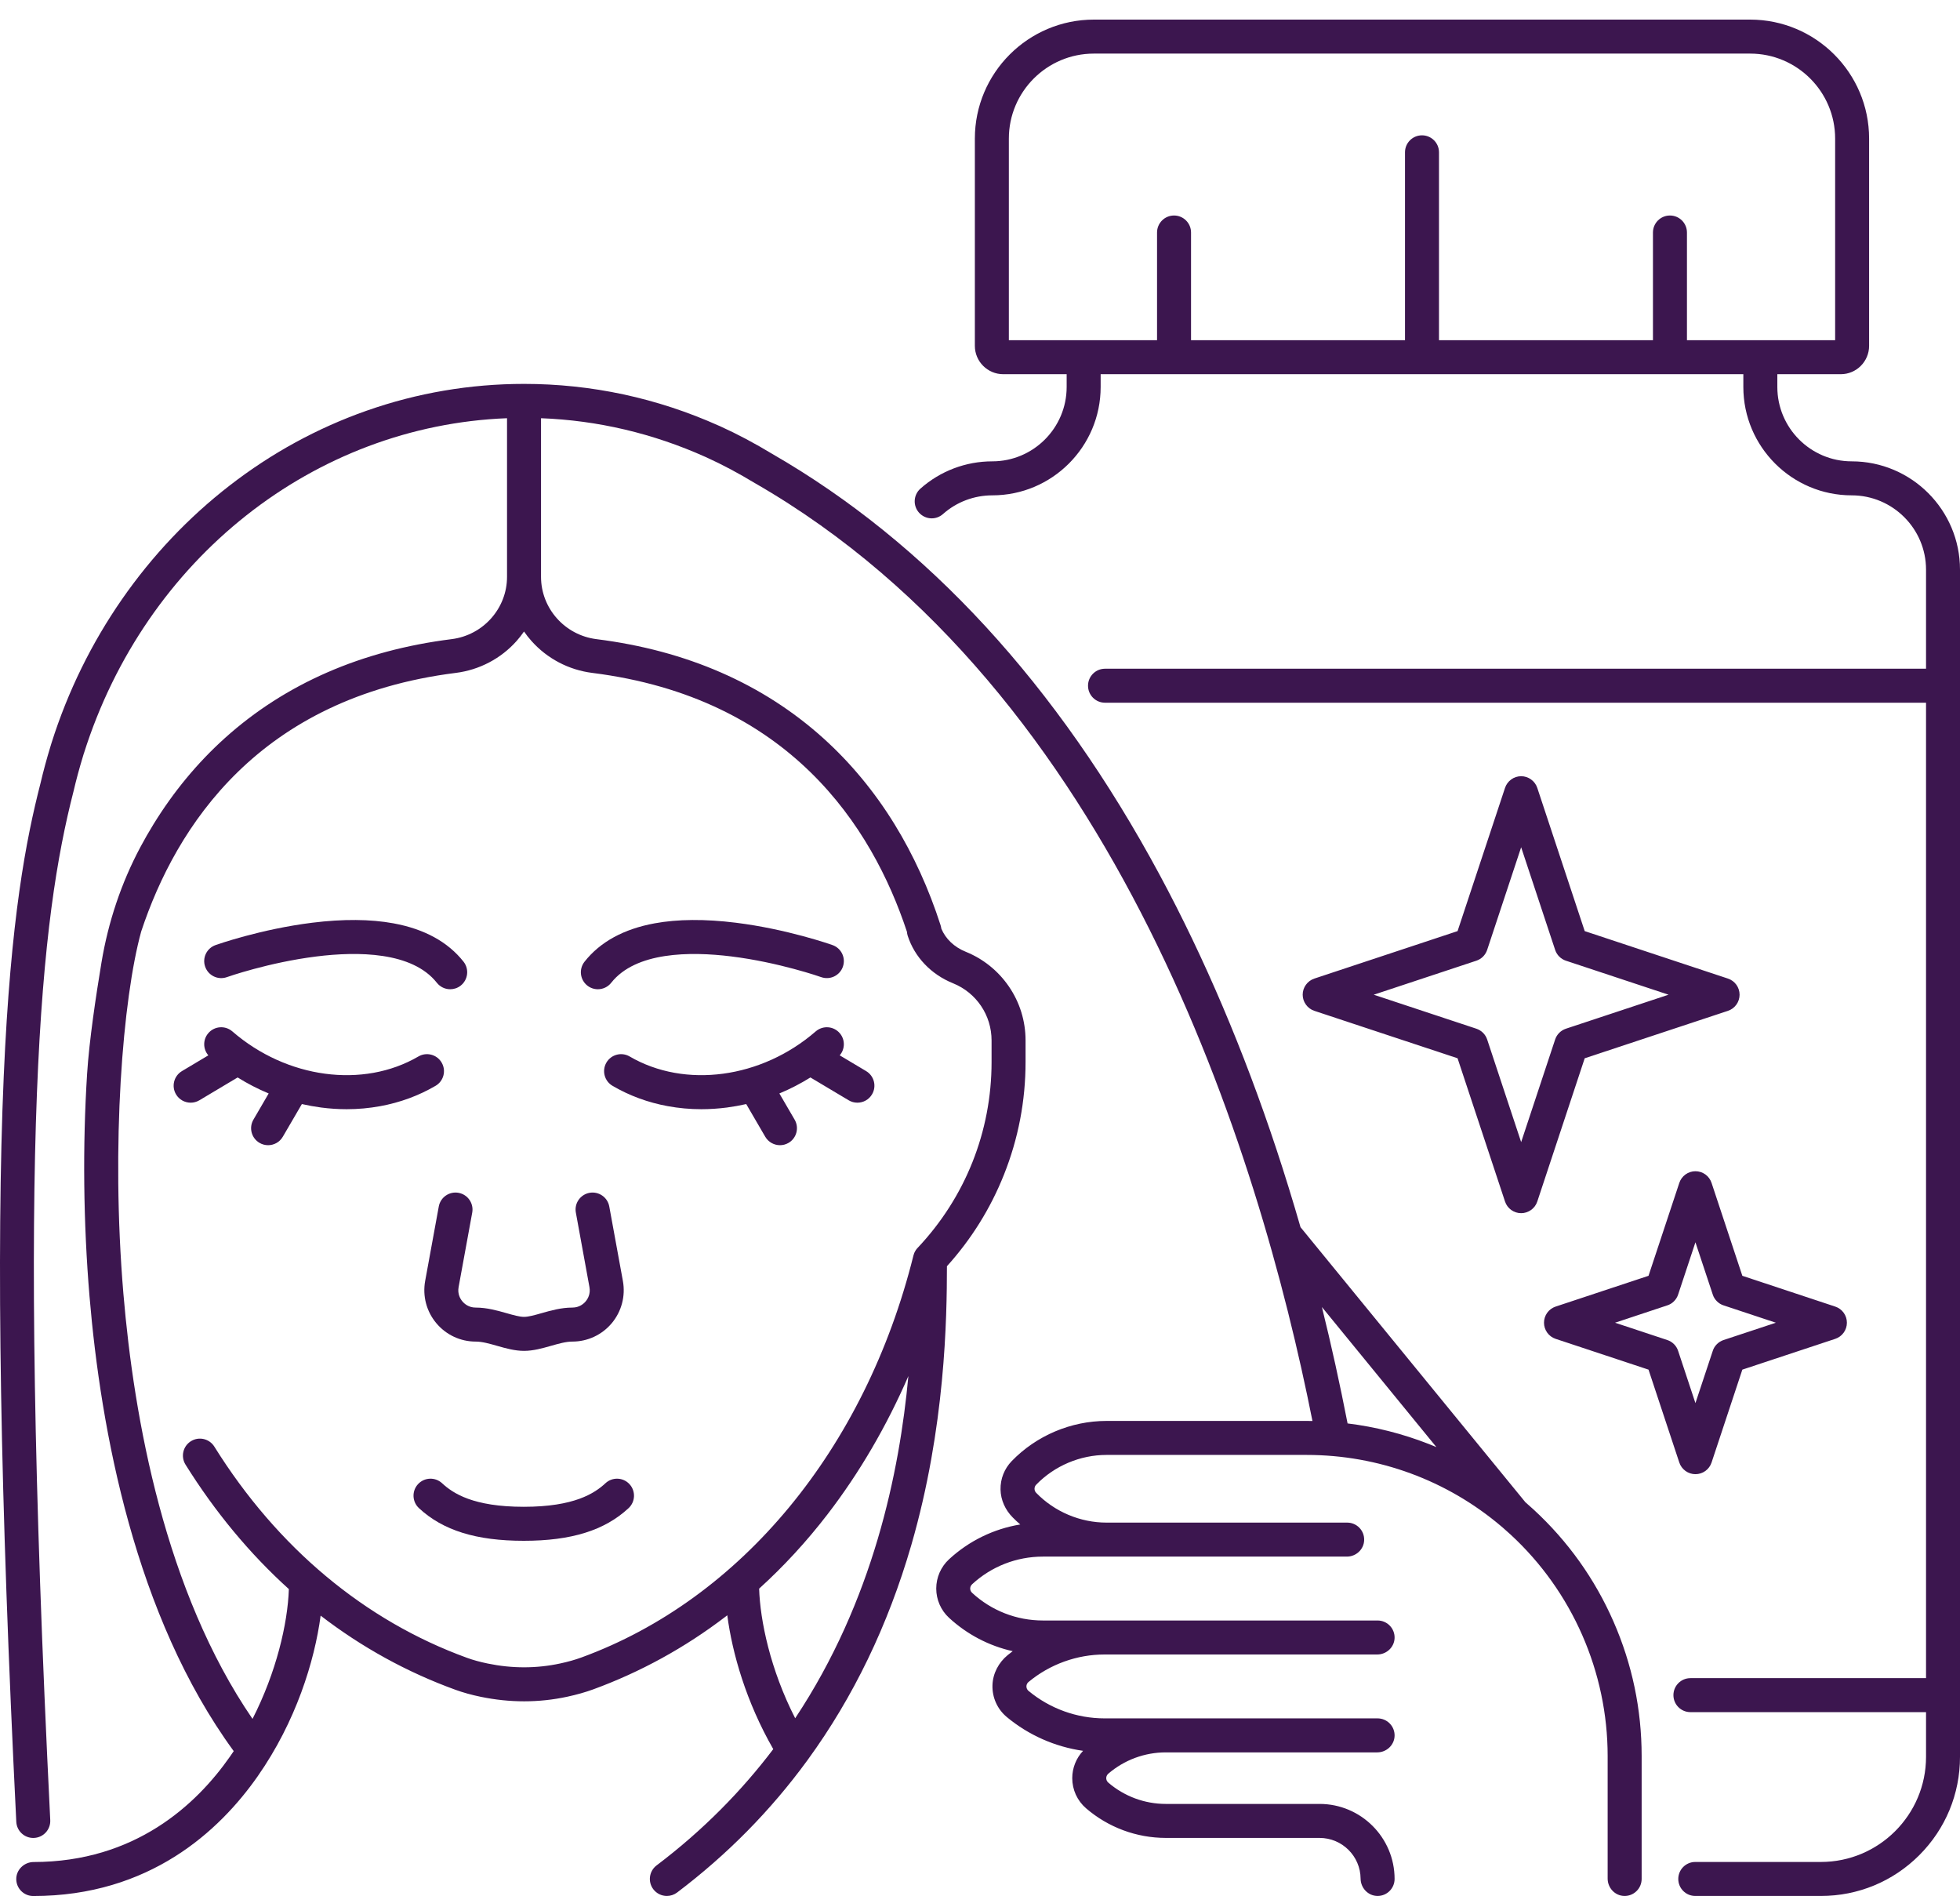
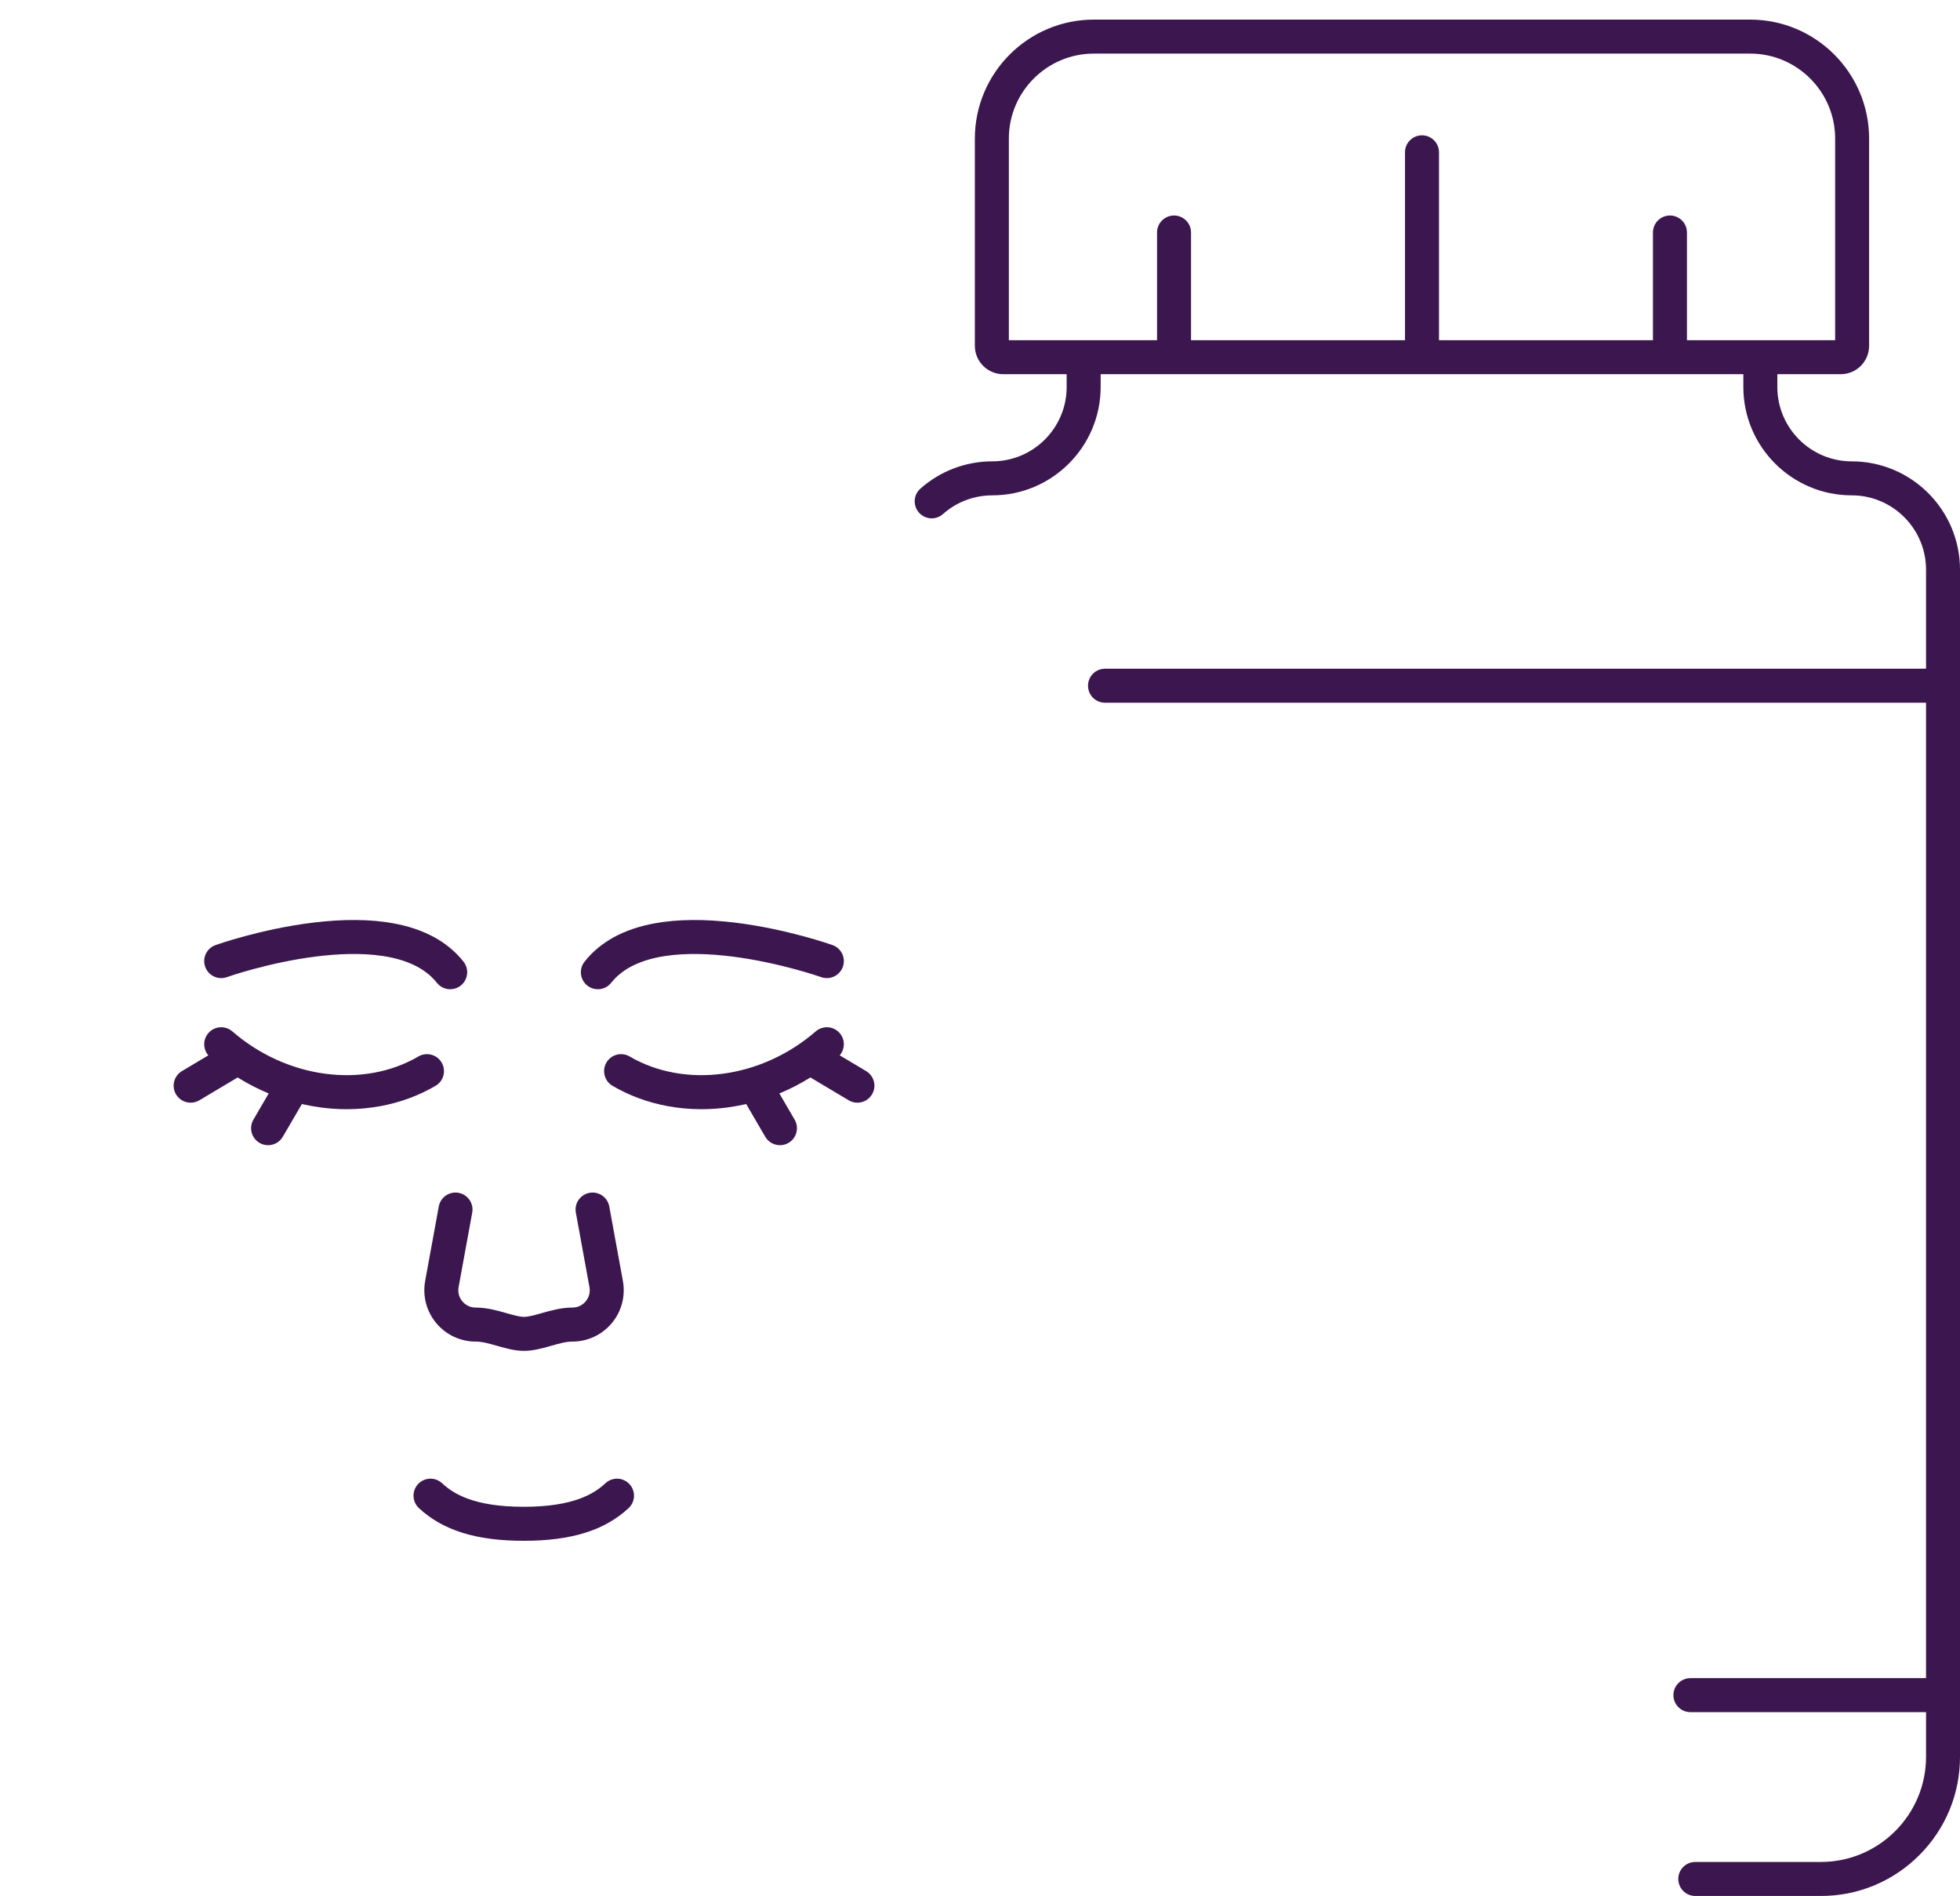
<svg xmlns="http://www.w3.org/2000/svg" width="61" height="59" viewBox="0 0 61 59" fill="none">
  <path d="M57.629 14.356C56.353 14.356 55.315 13.318 55.315 12.042V11.644H57.29C57.776 11.644 58.171 11.248 58.171 10.762V4.312C58.171 2.271 56.511 0.61 54.469 0.61H34.043C32.001 0.61 30.34 2.271 30.34 4.312V10.762C30.34 11.248 30.736 11.644 31.222 11.644H33.197V12.042C33.197 13.318 32.159 14.356 30.883 14.356C30.057 14.356 29.263 14.657 28.646 15.205C28.427 15.399 28.407 15.733 28.601 15.952C28.706 16.069 28.851 16.13 28.997 16.13C29.122 16.13 29.247 16.085 29.348 15.996C29.771 15.62 30.317 15.414 30.883 15.414C32.742 15.414 34.255 13.901 34.255 12.042V11.644H54.257V12.042C54.257 13.901 55.77 15.414 57.629 15.414C58.905 15.414 59.943 16.452 59.943 17.727V20.809H34.391C34.098 20.809 33.862 21.046 33.862 21.338C33.862 21.63 34.098 21.867 34.391 21.867H59.943V52.22H52.61C52.318 52.22 52.081 52.457 52.081 52.749C52.081 53.041 52.318 53.278 52.61 53.278H59.943V54.669C59.943 56.472 58.475 57.94 56.671 57.94H52.761C52.469 57.94 52.232 58.177 52.232 58.469C52.232 58.761 52.469 58.998 52.761 58.998H56.671C57.828 58.998 58.915 58.547 59.732 57.73C60.55 56.912 61 55.825 61 54.669V17.727C61 15.868 59.488 14.356 57.629 14.356ZM31.398 4.312C31.398 2.854 32.584 1.668 34.043 1.668H54.469C55.927 1.668 57.114 2.854 57.114 4.312V10.586H52.502V7.235C52.502 6.943 52.265 6.706 51.973 6.706C51.681 6.706 51.444 6.943 51.444 7.235V10.586H44.785V4.739C44.785 4.447 44.548 4.211 44.256 4.211C43.964 4.211 43.727 4.447 43.727 4.739V10.586H37.068V7.235C37.068 6.943 36.831 6.706 36.539 6.706C36.247 6.706 36.01 6.943 36.01 7.235V10.586H31.398V4.312ZM13.745 33.065C13.598 32.813 13.274 32.728 13.022 32.875C11.301 33.88 8.92 33.56 7.231 32.095C7.01 31.904 6.676 31.927 6.485 32.148C6.31 32.349 6.315 32.645 6.484 32.84L5.663 33.33C5.412 33.48 5.329 33.804 5.479 34.055C5.578 34.221 5.754 34.313 5.934 34.313C6.026 34.313 6.119 34.289 6.204 34.239L7.396 33.528C7.704 33.72 8.027 33.887 8.362 34.026L7.887 34.841C7.74 35.093 7.825 35.417 8.078 35.564C8.158 35.611 8.25 35.636 8.344 35.636C8.526 35.636 8.703 35.542 8.801 35.374L9.395 34.356C9.593 34.401 9.794 34.437 9.997 34.464C10.259 34.498 10.524 34.516 10.789 34.516C11.143 34.516 11.493 34.484 11.836 34.421C12.452 34.308 13.031 34.095 13.556 33.788C13.808 33.641 13.893 33.317 13.745 33.065ZM14.806 40.689H14.804C14.585 40.689 14.451 40.568 14.39 40.495C14.329 40.423 14.233 40.269 14.273 40.051L14.697 37.733C14.749 37.446 14.559 37.171 14.271 37.118C13.984 37.066 13.708 37.256 13.656 37.543L13.232 39.861C13.147 40.33 13.273 40.809 13.579 41.174C13.883 41.538 14.33 41.747 14.803 41.747H14.808C15.005 41.747 15.232 41.811 15.473 41.88C15.743 41.957 16.022 42.036 16.309 42.036C16.596 42.036 16.875 41.957 17.146 41.88C17.389 41.811 17.618 41.746 17.814 41.747C18.288 41.747 18.735 41.538 19.04 41.174C19.345 40.809 19.471 40.33 19.386 39.861L18.962 37.543C18.91 37.256 18.634 37.066 18.347 37.118C18.06 37.171 17.869 37.446 17.922 37.733L18.345 40.051C18.385 40.269 18.289 40.423 18.228 40.495C18.168 40.568 18.033 40.689 17.812 40.689H17.81C17.466 40.689 17.142 40.781 16.857 40.862C16.647 40.922 16.449 40.978 16.309 40.978C16.17 40.978 15.972 40.922 15.762 40.862C15.476 40.781 15.152 40.689 14.806 40.689ZM18.843 46.155C18.504 46.469 17.872 46.888 16.301 46.888C14.729 46.888 14.097 46.469 13.759 46.155C13.545 45.956 13.21 45.968 13.011 46.182C12.812 46.396 12.825 46.731 13.039 46.93C13.785 47.623 14.821 47.946 16.301 47.946C17.78 47.946 18.817 47.623 19.563 46.93C19.777 46.731 19.789 46.396 19.59 46.182C19.391 45.968 19.057 45.956 18.843 46.155ZM7.062 30.406C7.074 30.401 8.362 29.948 9.848 29.763C11.136 29.602 12.832 29.614 13.596 30.582C13.701 30.714 13.855 30.783 14.012 30.783C14.126 30.783 14.242 30.746 14.339 30.669C14.568 30.488 14.607 30.156 14.427 29.926C13.94 29.31 13.206 28.908 12.245 28.732C11.527 28.6 10.677 28.594 9.717 28.713C8.118 28.912 6.764 29.389 6.708 29.409C6.432 29.507 6.288 29.809 6.386 30.084C6.484 30.36 6.786 30.504 7.062 30.406ZM26.133 32.148C25.942 31.927 25.608 31.904 25.387 32.095C23.699 33.56 21.317 33.88 19.596 32.875C19.344 32.728 19.02 32.813 18.873 33.065C18.726 33.317 18.811 33.641 19.063 33.788C19.587 34.095 20.166 34.308 20.782 34.421C21.125 34.484 21.475 34.516 21.829 34.516C22.091 34.516 22.356 34.498 22.622 34.464C22.824 34.437 23.025 34.401 23.224 34.356L23.817 35.374C23.916 35.542 24.093 35.636 24.275 35.636C24.365 35.636 24.457 35.613 24.541 35.564C24.793 35.417 24.878 35.093 24.731 34.841L24.256 34.026C24.591 33.887 24.914 33.72 25.222 33.528L26.414 34.239C26.496 34.288 26.589 34.313 26.684 34.313C26.865 34.313 27.04 34.221 27.139 34.055C27.289 33.804 27.207 33.48 26.956 33.33L26.134 32.84C26.303 32.645 26.308 32.349 26.133 32.148ZM18.279 30.669C18.372 30.743 18.488 30.783 18.607 30.783C18.763 30.783 18.918 30.714 19.022 30.582C19.784 29.617 21.472 29.603 22.754 29.761C24.241 29.944 25.544 30.401 25.557 30.406C25.832 30.503 26.134 30.36 26.232 30.084C26.33 29.809 26.186 29.507 25.911 29.409C25.854 29.389 24.5 28.912 22.901 28.713C21.942 28.594 21.091 28.6 20.374 28.732C19.413 28.908 18.678 29.31 18.192 29.926C18.011 30.156 18.05 30.488 18.279 30.669Z" fill="#3C164F" />
-   <path d="M47.731 46.975C47.646 46.897 47.56 46.82 47.473 46.745L40.475 38.187C40.238 37.366 39.989 36.558 39.727 35.766C38.705 32.681 37.483 29.809 36.095 27.23C32.908 21.307 28.85 16.898 24.034 14.124C23.493 13.796 22.95 13.508 22.419 13.267C22.416 13.266 22.413 13.264 22.41 13.263C22.398 13.257 22.385 13.252 22.373 13.247C20.445 12.384 18.405 11.946 16.309 11.946C14.632 11.946 12.982 12.227 11.405 12.782C9.881 13.318 8.449 14.1 7.149 15.107C5.867 16.1 4.74 17.29 3.799 18.644C2.851 20.009 2.113 21.512 1.606 23.111C1.598 23.136 1.59 23.161 1.583 23.187C1.581 23.193 1.579 23.2 1.577 23.206C1.576 23.21 1.574 23.215 1.573 23.219C1.452 23.615 1.347 24.004 1.26 24.375C0.815 26.111 0.332 28.553 0.116 33.495C-0.122 38.975 0.005 46.562 0.507 56.69C0.521 56.973 0.755 57.193 1.035 57.193C1.044 57.193 1.053 57.193 1.062 57.192C1.354 57.178 1.578 56.929 1.564 56.638C0.498 35.14 1.281 28.551 2.286 24.633C2.287 24.629 2.288 24.626 2.289 24.622C2.37 24.273 2.469 23.907 2.583 23.533C2.59 23.511 2.596 23.491 2.6 23.476C2.602 23.471 2.603 23.466 2.604 23.462C2.607 23.454 2.609 23.447 2.612 23.44C4.529 17.376 9.779 13.245 15.78 13.014V17.95C15.78 18.932 15.038 19.766 14.054 19.889C11.25 20.241 8.875 21.278 6.996 22.97C6.145 23.736 5.398 24.639 4.774 25.654C4.631 25.885 4.497 26.121 4.369 26.36C3.771 27.48 3.368 28.694 3.159 29.946C2.99 30.962 2.776 32.382 2.711 33.413C2.568 35.657 2.594 38.053 2.786 40.341C3.136 44.5 4.201 50.286 7.274 54.491C7.234 54.549 7.195 54.608 7.154 54.666C6.11 56.158 4.204 57.938 1.046 57.942C0.751 57.943 0.501 58.184 0.506 58.479C0.51 58.767 0.745 59 1.035 59C4.655 59 6.832 56.972 8.021 55.272C9.21 53.571 9.79 51.692 9.979 50.275C11.261 51.261 12.669 52.036 14.174 52.582C14.414 52.669 14.672 52.741 14.963 52.801C15.414 52.894 15.864 52.941 16.312 52.941C16.765 52.941 17.216 52.893 17.66 52.797C17.954 52.733 18.216 52.659 18.458 52.571C19.932 52.032 21.318 51.271 22.577 50.309C22.597 50.295 22.616 50.279 22.635 50.264C22.791 51.452 23.222 52.958 24.066 54.429C23.091 55.715 21.897 56.942 20.435 58.047C20.202 58.223 20.156 58.555 20.332 58.788C20.436 58.925 20.594 58.998 20.754 58.998C20.865 58.998 20.977 58.963 21.073 58.891C22.633 57.712 23.983 56.343 25.116 54.793C25.125 54.782 25.133 54.77 25.141 54.759C26.559 52.811 27.637 50.579 28.362 48.079C29.423 44.419 29.469 41.015 29.471 39.402C30.229 38.563 30.826 37.607 31.245 36.555C31.692 35.434 31.918 34.255 31.918 33.049V32.377C31.918 31.772 31.738 31.19 31.396 30.693C31.063 30.209 30.6 29.837 30.057 29.617C29.697 29.471 29.431 29.218 29.296 28.896C29.292 28.861 29.284 28.825 29.273 28.791C28.909 27.659 28.428 26.604 27.844 25.654C27.22 24.639 26.472 23.736 25.622 22.97C23.743 21.278 21.368 20.241 18.564 19.889C17.58 19.766 16.838 18.932 16.838 17.95V13.014C18.602 13.081 20.32 13.485 21.952 14.217C21.954 14.218 21.957 14.219 21.959 14.22C21.968 14.225 21.98 14.23 21.994 14.236C22.485 14.459 22.988 14.727 23.491 15.032C23.495 15.034 23.498 15.036 23.502 15.038C34.752 21.515 39.176 35.818 40.847 44.218C40.786 44.217 40.726 44.216 40.665 44.216H34.438C33.333 44.216 32.258 44.671 31.488 45.465C31.258 45.703 31.133 46.018 31.139 46.35C31.145 46.677 31.287 46.986 31.517 47.218C31.593 47.295 31.671 47.368 31.753 47.438C30.928 47.574 30.159 47.947 29.536 48.522C29.283 48.756 29.138 49.087 29.138 49.432C29.138 49.777 29.283 50.109 29.536 50.342C30.1 50.862 30.783 51.217 31.518 51.381C31.465 51.42 31.414 51.461 31.363 51.502C31.079 51.734 30.899 52.074 30.888 52.441C30.877 52.824 31.041 53.187 31.335 53.431C32.015 53.996 32.84 54.358 33.708 54.482C33.492 54.712 33.371 55.016 33.371 55.332C33.371 55.51 33.409 55.686 33.483 55.848C33.558 56.01 33.666 56.154 33.801 56.27C34.491 56.865 35.371 57.191 36.282 57.192H41.068C41.769 57.192 42.34 57.759 42.345 58.458C42.348 58.751 42.579 58.996 42.872 58.998C43.165 58.999 43.403 58.762 43.403 58.469C43.403 57.181 42.356 56.134 41.068 56.134H36.282C35.625 56.134 34.989 55.898 34.491 55.469C34.437 55.422 34.429 55.363 34.429 55.332C34.429 55.301 34.437 55.242 34.491 55.195C34.989 54.766 35.625 54.53 36.282 54.53H42.863C43.151 54.53 43.395 54.304 43.403 54.016C43.411 53.717 43.171 53.472 42.874 53.472H34.378C33.515 53.472 32.675 53.169 32.011 52.617C31.954 52.57 31.945 52.51 31.945 52.478C31.945 52.446 31.954 52.386 32.011 52.339C32.675 51.788 33.515 51.484 34.378 51.484H42.863C43.151 51.484 43.395 51.258 43.403 50.97C43.411 50.671 43.171 50.426 42.874 50.426H32.456C31.638 50.426 30.855 50.12 30.254 49.565C30.203 49.518 30.195 49.462 30.195 49.432C30.195 49.403 30.203 49.346 30.254 49.299C30.855 48.744 31.638 48.438 32.456 48.438H41.917C42.205 48.438 42.449 48.212 42.456 47.924C42.465 47.625 42.225 47.38 41.928 47.38H34.438C33.617 47.38 32.819 47.042 32.248 46.453C32.215 46.419 32.197 46.374 32.197 46.327C32.197 46.28 32.215 46.235 32.248 46.201C32.819 45.612 33.617 45.274 34.438 45.274H40.665C42.899 45.274 45.039 46.063 46.734 47.505C46.747 47.517 46.76 47.529 46.775 47.54C46.856 47.61 46.936 47.681 47.014 47.753C48.934 49.522 50.034 52.033 50.034 54.643V58.458C50.034 58.746 50.26 58.99 50.548 58.998C50.847 59.006 51.092 58.766 51.092 58.469V54.643C51.092 53.193 50.797 51.785 50.215 50.457C49.633 49.129 48.797 47.958 47.731 46.975ZM23.626 49.435C24.391 48.742 25.105 47.967 25.757 47.119C26.747 45.832 27.594 44.38 28.271 42.82C27.994 45.815 27.174 49.813 24.748 53.468C23.97 51.947 23.657 50.422 23.626 49.435ZM16.541 19.946C17.029 20.494 17.701 20.847 18.432 20.939C24.56 21.709 27.141 25.715 28.226 28.994C28.229 29.036 28.237 29.078 28.25 29.119C28.464 29.782 28.977 30.321 29.66 30.597C30.389 30.892 30.86 31.591 30.86 32.377V33.049C30.86 35.207 30.043 37.261 28.557 38.833C28.556 38.834 28.556 38.835 28.555 38.836C28.548 38.843 28.542 38.849 28.536 38.856C28.536 38.857 28.535 38.858 28.534 38.859C28.528 38.867 28.521 38.875 28.515 38.883C28.514 38.885 28.513 38.887 28.512 38.888C28.506 38.895 28.502 38.903 28.497 38.91C28.496 38.912 28.495 38.913 28.494 38.915C28.476 38.943 28.461 38.972 28.449 39.003L28.449 39.004C28.441 39.025 28.434 39.047 28.428 39.07C26.929 45.085 23.066 49.761 18.095 51.577C17.898 51.649 17.683 51.71 17.436 51.763C16.7 51.922 15.94 51.923 15.177 51.765C14.937 51.715 14.727 51.658 14.535 51.588C11.354 50.433 8.634 48.161 6.671 45.016C6.516 44.768 6.19 44.692 5.942 44.847C5.694 45.002 5.619 45.328 5.774 45.576C6.695 47.051 7.775 48.352 8.99 49.449C8.954 50.529 8.596 52.045 7.859 53.488C5.137 49.514 4.168 44.15 3.84 40.252C3.449 35.597 3.822 31.064 4.394 28.987C5.48 25.71 8.062 21.708 14.186 20.939C14.917 20.847 15.589 20.495 16.077 19.947C16.16 19.853 16.238 19.754 16.309 19.651C16.38 19.754 16.457 19.853 16.541 19.946ZM41.94 44.294C41.701 43.068 41.435 41.859 41.141 40.672L44.704 45.03C44.622 44.996 44.54 44.962 44.458 44.93C43.643 44.612 42.8 44.399 41.94 44.294ZM45.363 32.931L46.84 37.389C46.875 37.494 46.942 37.586 47.032 37.651C47.122 37.716 47.23 37.751 47.342 37.751C47.453 37.751 47.561 37.716 47.651 37.651C47.742 37.586 47.809 37.494 47.844 37.389L49.32 32.931L53.778 31.455C53.883 31.42 53.975 31.353 54.04 31.262C54.105 31.172 54.14 31.064 54.14 30.953C54.14 30.842 54.105 30.733 54.04 30.643C53.975 30.553 53.883 30.486 53.778 30.451L49.32 28.974L47.844 24.517C47.809 24.412 47.742 24.32 47.651 24.255C47.561 24.189 47.453 24.154 47.342 24.154C47.23 24.154 47.122 24.189 47.032 24.255C46.942 24.32 46.875 24.412 46.84 24.517L45.363 28.974L40.906 30.451C40.8 30.486 40.709 30.553 40.644 30.643C40.578 30.733 40.543 30.842 40.543 30.953C40.543 31.064 40.578 31.172 40.644 31.262C40.709 31.353 40.8 31.42 40.906 31.455L45.363 32.931ZM45.948 29.895C46.026 29.869 46.097 29.825 46.156 29.767C46.214 29.708 46.258 29.637 46.284 29.559L47.342 26.365L48.4 29.559C48.426 29.637 48.469 29.708 48.528 29.767C48.586 29.825 48.657 29.869 48.735 29.895L51.929 30.953L48.735 32.011C48.657 32.037 48.586 32.081 48.528 32.139C48.469 32.197 48.426 32.268 48.4 32.346L47.342 35.54L46.284 32.346C46.258 32.268 46.214 32.197 46.156 32.139C46.097 32.081 46.026 32.037 45.948 32.011L42.754 30.953L45.948 29.895ZM52.766 45.873C52.877 45.873 52.986 45.838 53.076 45.773C53.166 45.708 53.233 45.616 53.268 45.511L54.226 42.62L57.117 41.662C57.223 41.627 57.315 41.56 57.38 41.469C57.445 41.379 57.48 41.271 57.48 41.16C57.48 41.049 57.445 40.94 57.38 40.85C57.315 40.76 57.223 40.693 57.117 40.658L54.226 39.7L53.268 36.809C53.233 36.703 53.166 36.611 53.076 36.546C52.986 36.481 52.877 36.446 52.766 36.446C52.655 36.446 52.547 36.481 52.457 36.546C52.367 36.611 52.299 36.703 52.264 36.809L51.306 39.7L48.415 40.658C48.31 40.693 48.218 40.76 48.153 40.85C48.088 40.94 48.053 41.049 48.053 41.16C48.053 41.271 48.088 41.379 48.153 41.469C48.218 41.56 48.31 41.627 48.415 41.662L51.306 42.62L52.264 45.511C52.299 45.616 52.367 45.708 52.457 45.773C52.547 45.838 52.655 45.873 52.766 45.873ZM51.891 41.699L50.264 41.16L51.891 40.62C51.97 40.595 52.041 40.551 52.099 40.492C52.157 40.434 52.201 40.363 52.227 40.285L52.766 38.657L53.306 40.285C53.331 40.363 53.375 40.434 53.434 40.492C53.492 40.551 53.563 40.595 53.641 40.62L55.269 41.16L53.641 41.699C53.563 41.725 53.492 41.769 53.434 41.827C53.375 41.885 53.331 41.956 53.306 42.035L52.766 43.662L52.227 42.035C52.201 41.956 52.157 41.885 52.099 41.827C52.041 41.769 51.97 41.725 51.891 41.699Z" fill="#3C164F" />
</svg>